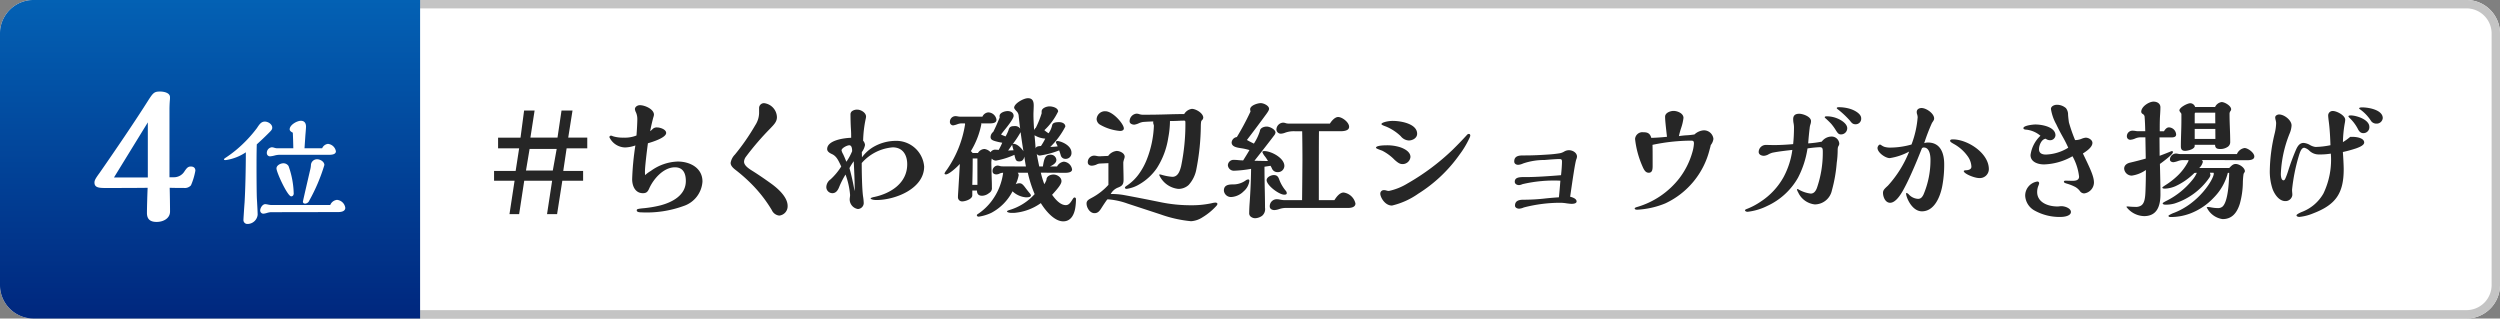
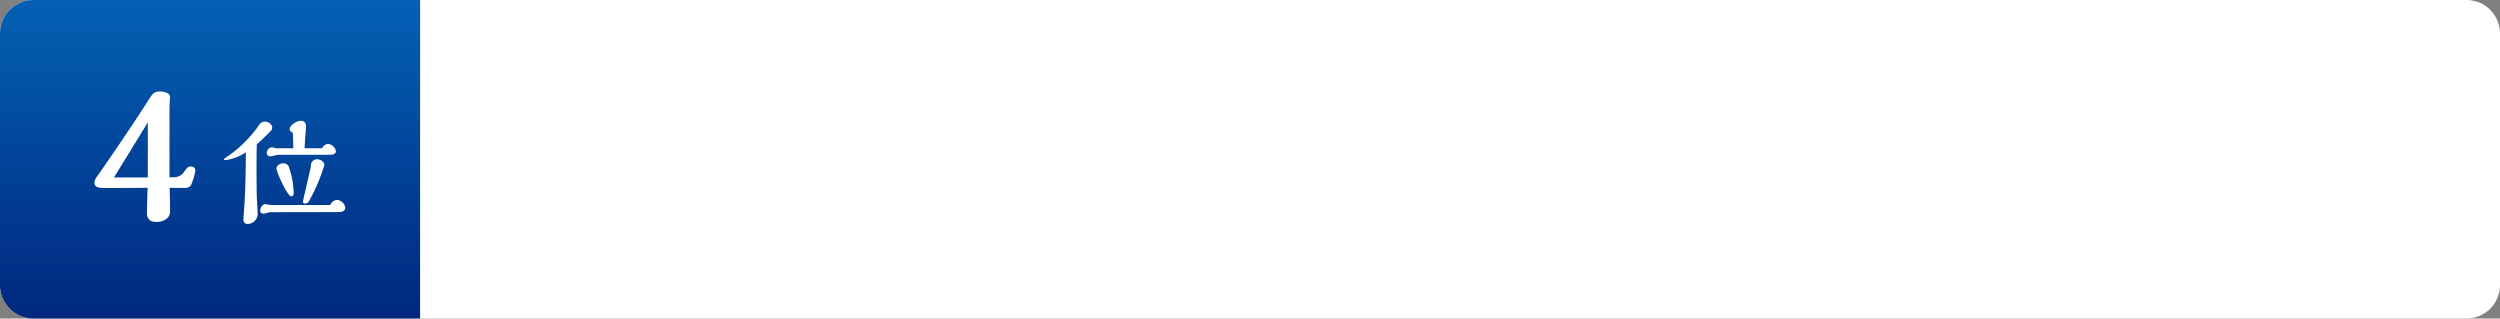
<svg xmlns="http://www.w3.org/2000/svg" width="298.263" height="38" viewBox="0 0 298.263 38">
  <rect x="0" y="0" width="298.263" height="38" fill="#808080" stroke="none" />
  <defs>
    <linearGradient id="a" x1="0.5" x2="0.5" y2="1" gradientUnits="objectBoundingBox">
      <stop offset="0" stop-color="#0361b4" />
      <stop offset="1" stop-color="#00277e" />
    </linearGradient>
  </defs>
  <g transform="translate(-31 -6029)">
    <path d="M4,0H294.263a4,4,0,0,1,4,4V34a4,4,0,0,1-4,4H4a4,4,0,0,1-4-4V4A4,4,0,0,1,4,0Z" transform="translate(31 6029)" fill="#fff" />
-     <path d="M4,1A3,3,0,0,0,1,4V34a3,3,0,0,0,3,3H294.263a3,3,0,0,0,3-3V4a3,3,0,0,0-3-3H4M4,0H294.263a4,4,0,0,1,4,4V34a4,4,0,0,1-4,4H4a4,4,0,0,1-4-4V4A4,4,0,0,1,4,0Z" transform="translate(31 6029)" fill="#c4c4c4" />
    <path d="M4,0H50.12V38H4a4,4,0,0,1-4-4V4A4,4,0,0,1,4,0Z" transform="translate(31 6029)" fill="url(#a)" />
-     <path d="M8.416-7.232,7.952-4.656h-3.2l.432-2.576ZM12.064-7.3v-1.28H9.792l.512-3.232H8.992l-.48,3.232H5.28l.5-3.232H4.528L4.1-8.576H1.424V-7.3H3.936L3.52-4.608H.944V-3.44H3.392L2.784.544H3.936L4.544-3.44H7.872L7.264.544h1.2L9.088-3.44h2.48V-4.608H9.2L9.6-7.3Zm6.9,3.2a3.773,3.773,0,0,1-.016-.464c0-.544.208-2.288.352-3.344.5-.144,2.176-.656,2.176-1.232,0-.432-.736-.656-1.072-.656a.7.7,0,0,0-.576.224,2.835,2.835,0,0,1-.256.224c.08-.512.336-1.536.384-1.68a1.172,1.172,0,0,0,.064-.288c0-.672-1.1-1.136-1.68-1.136-.256,0-.592.176-.592.48a1.153,1.153,0,0,0,.128.384,1.956,1.956,0,0,1,.16.816c0,.384-.048,1.3-.1,1.936a3.648,3.648,0,0,1-1.52.256A3.994,3.994,0,0,1,15.1-8.752a.433.433,0,0,0-.192-.064.2.2,0,0,0-.208.176,2.125,2.125,0,0,0,1.888,1.232,4.036,4.036,0,0,0,1.216-.24,32.643,32.643,0,0,0-.384,4.032c0,.784.352,1.664,1.28,1.664.416,0,.576-.16.752-.56.512-1.152,1.712-2.528,3.072-2.528.992,0,1.3.752,1.3,1.632,0,1.712-1.632,2.544-3.04,2.912a13.621,13.621,0,0,1-2.144.352c-.592.064-.672.1-.672.24,0,.208.3.24.576.24a12.847,12.847,0,0,0,4.992-.752,3.29,3.29,0,0,0,2.272-2.928c0-1.632-1.5-2.384-2.944-2.384a5.736,5.736,0,0,0-3.216,1.12A3.663,3.663,0,0,0,18.96-4.1Zm12-2.16a32.848,32.848,0,0,1,2.912-3.392c.48-.5.816-.832.816-1.376a1.735,1.735,0,0,0-1.52-1.664.581.581,0,0,0-.608.576v.624a2.783,2.783,0,0,1-.464,1.44A26.054,26.054,0,0,1,29.68-6.56a1.829,1.829,0,0,0-.512.992c0,.3.224.56.576.832a19.136,19.136,0,0,1,2.08,1.856A16.151,16.151,0,0,1,34.08.064a1.1,1.1,0,0,0,.88.656A1.112,1.112,0,0,0,35.968-.432c0-1.056-1.152-2.08-2-2.688-.912-.656-1.728-1.2-2.272-1.536-.432-.272-.928-.624-.928-1.056A1.1,1.1,0,0,1,30.96-6.256Zm13.872.032-.016-.624A2,2,0,0,0,45.2-7.7a.877.877,0,0,0-.224-.512,13.98,13.98,0,0,1,.3-2.576,1.585,1.585,0,0,0,.048-.3c0-.48-.624-.832-1.04-.832a1.031,1.031,0,0,0-.576.144.482.482,0,0,0-.24.448c0,.432.016,1.12.048,1.648.032.448.032.72.032,1.12-.768.016-2.864.272-2.864,1.344,0,.32.352.5.592.608.528.256.736.72,1.088,1.472A7.343,7.343,0,0,1,41.088-3.6a1.18,1.18,0,0,0-.5.848.728.728,0,0,0,.72.8c.448,0,.672-.384.816-.752a9.8,9.8,0,0,1,.752-1.472,9.2,9.2,0,0,1,.544,2.432c0,.208-.048.352-.048.56a1.165,1.165,0,0,0,.976,1.12.721.721,0,0,0,.7-.7,5.822,5.822,0,0,0-.08-.8c-.128-.9-.16-3.024-.16-3.984a5.5,5.5,0,0,1,3.7-1.872c1.2,0,1.728.912,1.728,2.016,0,2.272-2,3.488-3.92,3.9a1.632,1.632,0,0,0-.448.144c0,.176.448.224.688.224,2.24,0,5.7-1.344,5.7-4a3.336,3.336,0,0,0-3.488-3.056,5.326,5.326,0,0,0-2.64.768A4.624,4.624,0,0,0,44.832-6.224ZM43.664-6.96A6.569,6.569,0,0,1,42.976-5.7c-.144-.368-.288-.7-.4-.928a1.526,1.526,0,0,1-.176-.432c0-.272.656-.608.928-.608C43.648-7.664,43.664-7.184,43.664-6.96Zm.288,4.752a26.962,26.962,0,0,0-.608-2.736,6.3,6.3,0,0,1,.512-.816c.064,1.328.112,2.384.112,3.152A3.086,3.086,0,0,1,43.952-2.208ZM67.52-1.76c.832-.9,1.12-1.328,1.12-1.632,0-.464-.528-.784-.944-.784s-.848.208-.848.64a2.893,2.893,0,0,1-.256.512A10.466,10.466,0,0,1,66.176-4.4l2.944.016c.272,0,.784-.048.784-.4a1.075,1.075,0,0,0-.992-.928,1.062,1.062,0,0,0-.8.576h-.848c.3-.144.768-.384.768-.784a.675.675,0,0,0-.7-.624c-.608,0-.752.4-.912,1.408h-.432c-.112-.512-.208-.992-.3-1.52a.4.4,0,0,0,.4.208,10.113,10.113,0,0,0,2.272-.608,6.041,6.041,0,0,1,.192.576.559.559,0,0,0,.56.432.685.685,0,0,0,.72-.736c0-.912-1.312-1.392-1.68-1.392a.161.161,0,0,0-.176.144.368.368,0,0,0,.048.144,3.424,3.424,0,0,1,.16.352,8.767,8.767,0,0,1-.88.064A9.39,9.39,0,0,0,69.1-9.9c0-.384-.416-.528-.736-.528-.592,0-.8.128-.848.416A2.544,2.544,0,0,1,67.1-9.1a3.615,3.615,0,0,1-.5-.368A7.523,7.523,0,0,0,68.24-11.7c0-.448-.688-.608-1.024-.608s-.944.192-.944.608v.224a11.307,11.307,0,0,1-.688,1.712.741.741,0,0,0-.208.288c-.048-.72-.08-1.376-.08-1.808,0-.384.032-.752.032-1.136,0-.48-.128-.864-.688-.864-.528,0-1.648.64-1.648,1.136,0,.1.192.32.272.4a.859.859,0,0,1,.272.592c.048.48.128,1.168.176,1.5a.732.732,0,0,0-.688-.3c-.416,0-.608.1-.7.48a5.171,5.171,0,0,1-.352.752c-.144-.048-.368-.144-.544-.224.112-.16.224-.3.368-.48.288-.352,1.136-1.392,1.136-1.744,0-.384-.336-.576-.72-.576-.336,0-.96.192-.96.592a.6.6,0,0,0,.016.176c-.24.576-.48,1.152-.768,1.712a.823.823,0,0,0-.32.608c0,.288.192.384.48.48a6.967,6.967,0,0,0,.912.208,6.213,6.213,0,0,1-.432.864,1.97,1.97,0,0,0-.32-.032.653.653,0,0,0-.64.3,1.231,1.231,0,0,0-.72-.384.93.93,0,0,0-.784.48h-.64a.913.913,0,0,0-.208-.224,9.7,9.7,0,0,0,1.248-3.2.186.186,0,0,0-.032-.112h1.024c.3,0,.816-.016.816-.432a1.014,1.014,0,0,0-.976-.88.841.841,0,0,0-.7.512H56.56a1.763,1.763,0,0,1-.288-.032,1.4,1.4,0,0,0-.256-.032.67.67,0,0,0-.688.672.4.4,0,0,0,.384.432,2.406,2.406,0,0,0,.48-.128,1.59,1.59,0,0,1,.48-.112h.448a.275.275,0,0,1,.016.128A12.994,12.994,0,0,1,54.944-4.72a1.788,1.788,0,0,0-.256.4c0,.1.08.128.16.128.352,0,1.232-.768,1.664-1.248-.048.976-.128,2.32-.192,3.312-.016.24-.032.512-.032.656a.492.492,0,0,0,.512.5c.368,0,1.2-.272,1.2-.72v-.576h.56c0,.32.1.624.624.624A1.4,1.4,0,0,0,60-1.968a.657.657,0,0,0,.336-.672c0-.368,0-.544-.016-.912-.016-.544-.048-1.856-.048-2.08a3.549,3.549,0,0,1,.048-.448.652.652,0,0,0,.512.24,9.1,9.1,0,0,0,2.192-.688c.144.672.224.784.592.784.352,0,.528-.224.592-.576.064.464.128.848.192,1.184l-2.848-.016a1.076,1.076,0,0,1-.288-.048.981.981,0,0,0-.256-.048.641.641,0,0,0-.592.672c0,.272.224.384.464.384a.885.885,0,0,0,.4-.112,1.065,1.065,0,0,1,.3-.08h.1A7.12,7.12,0,0,1,60.3-1.008,6.711,6.711,0,0,1,58.768.464c-.16.1-.224.144-.224.224,0,.112.128.16.224.16A5.376,5.376,0,0,0,60.256.4,5.991,5.991,0,0,0,62.8-2.176a2.663,2.663,0,0,0,1.6.72c.24,0,.592-.016.592-.24,0-.048-.032-.112-.16-.272-.176-.208-.448-.56-.576-.736-.3-.384-.432-.432-.656-.432a.95.95,0,0,0-.416.112A4.409,4.409,0,0,0,63.536-4.1a.46.46,0,0,0-.112-.288h1.2A14.757,14.757,0,0,0,65.44-1.84a6.548,6.548,0,0,1-3.024,1.9c-.192.064-.272.112-.272.16,0,.128.368.176.464.176h.4A6.349,6.349,0,0,0,66.176-.768C66.7.08,67.76,1.408,68.848,1.408c.96,0,1.344-.88,1.456-1.728a6.622,6.622,0,0,0,.064-.928.18.18,0,0,0-.16-.192c-.1,0-.16.08-.288.288-.256.416-.448.624-.768.624C68.48-.528,67.888-1.248,67.52-1.76Zm-.816-6.7a7.31,7.31,0,0,1-.512.88c-.352.016-.592.064-.64.3-.032-.576-.08-1.1-.128-1.584A2.805,2.805,0,0,0,66.7-8.464ZM64.1-6.96c-.208-.336-.736-.88-1.168-.88a.3.3,0,0,0-.112.032,11.548,11.548,0,0,0,.944-1.424C63.856-8.528,64-7.552,64.1-6.96Zm-1.168-.112-.656.032.48-.688A4.037,4.037,0,0,0,62.928-7.072Zm-4.32,4.128H58c.032-1.168.048-2.224.048-3.152h.56ZM83.28-11.392c-.544,0-1.328.016-1.872.032-1.056.032-1.872.048-2.928.048a1.585,1.585,0,0,1-.544-.064,1.029,1.029,0,0,0-.352-.064.919.919,0,0,0-.816.912c0,.288.32.4.56.4a1.853,1.853,0,0,0,.56-.176,2.027,2.027,0,0,1,.48-.144c.416-.032.752-.048,1.232-.064a.443.443,0,0,0-.016.144.705.705,0,0,0,.048.224.448.448,0,0,1,.032.176,12.188,12.188,0,0,1-.816,3.92,7.863,7.863,0,0,1-1.04,1.9,5.663,5.663,0,0,1-1.344,1.28c-.128.08-.256.176-.256.256,0,.112.128.144.208.144A3.98,3.98,0,0,0,77.9-2.992,6.428,6.428,0,0,0,80.032-4.96a9.283,9.283,0,0,0,1.344-3.584,11.2,11.2,0,0,0,.208-2.016c.464,0,.816-.016,1.152-.032.176-.016.416-.016.544-.016s.144.08.144.224a24.651,24.651,0,0,1-.512,5.216c-.144.56-.368,1.264-1.04,1.264a6,6,0,0,1-1.28-.24,1.114,1.114,0,0,0-.224-.048c-.048,0-.064.032-.064.08a2.819,2.819,0,0,0,2.272,1.648,1.8,1.8,0,0,0,1.232-.464,3.809,3.809,0,0,0,.928-1.9A27.891,27.891,0,0,0,85.264-10a3.932,3.932,0,0,1,.032-.448.362.362,0,0,1,.1-.208.44.44,0,0,0,.16-.3c0-.544-.88-1.056-1.36-1.056A1.271,1.271,0,0,0,83.28-11.392ZM76.08-9.68c0-.528-1.312-2.048-2.208-2.048a1,1,0,0,0-1.04.928.821.821,0,0,0,.352.64,5.718,5.718,0,0,0,2.448.784C75.824-9.376,76.08-9.44,76.08-9.68Zm4.368,8.8c-1.472-.3-2.864-.576-4.432-.864a8.849,8.849,0,0,0-1.5-.112,1.679,1.679,0,0,1,.832-.752c.512-.192.7-.368.7-.944,0-.688-.032-1.392-.032-2.08a2.378,2.378,0,0,1,.1-.4.975.975,0,0,0,.064-.272c0-.432-.592-.688-.96-.688a1.445,1.445,0,0,0-1.008.592l-1.04.048a1.763,1.763,0,0,1-.288-.032,1.825,1.825,0,0,0-.336-.048.766.766,0,0,0-.768.8c0,.272.224.4.48.4A1.591,1.591,0,0,0,72.8-5.36a1.01,1.01,0,0,1,.416-.128l1.024-.048v2.592a7.3,7.3,0,0,1-2,1.552c-.384.208-.608.336-.608.672,0,.5.4,1.152.944,1.152.4,0,.608-.24.88-.688.192-.3.416-.64.64-.944a.352.352,0,0,1,.128-.016,8.783,8.783,0,0,1,2.288.5L80.5.592a14.983,14.983,0,0,0,3.6.8,2.822,2.822,0,0,0,1.36-.464A7.362,7.362,0,0,0,87.072-.384a.642.642,0,0,0,.176-.272c0-.128-.144-.176-.24-.176a2.526,2.526,0,0,0-.464.08,11.2,11.2,0,0,1-2.432.24A17.793,17.793,0,0,1,80.448-.88Zm16.9-.24h-2.1a2.974,2.974,0,0,1-.528-.064,1.709,1.709,0,0,0-.4-.048.834.834,0,0,0-.832.864c0,.3.288.432.56.432a2.2,2.2,0,0,0,.592-.128,2.606,2.606,0,0,1,.688-.128h7.52c.336,0,.864-.08.864-.528A1.688,1.688,0,0,0,102.3-2.032c-.48,0-.88.56-1.1.912H99.344V-4.528c0-1.6,0-3.216.016-4.816H101.9c.352,0,1.056-.032,1.056-.528,0-.544-.832-1.168-1.312-1.168-.384,0-.784.464-.976.784H95.7a1.182,1.182,0,0,1-.3-.048,1.033,1.033,0,0,0-.3-.064.841.841,0,0,0-.816.816.524.524,0,0,0,.56.5,1.712,1.712,0,0,0,.512-.128,3,3,0,0,1,1.152-.16h.848c.016.7.032,2.32.032,3.472C97.376-4.288,97.36-2.208,97.344-1.12ZM94.416-4.464a.764.764,0,0,0,.816-.736c0-.96-1.584-1.776-2.384-1.776-.1,0-.24.016-.24.128a1.792,1.792,0,0,0,.3.5,4.67,4.67,0,0,1,.368.56l-1.616-.032c.8-1.008,1.984-2.528,2.352-3.024a.692.692,0,0,0,.16-.336c0-.384-.688-.72-1.04-.72-.336,0-.784.16-.816.512a6.038,6.038,0,0,1-.72,1.52c-.272-.128-.608-.3-.832-.432.784-1.024,1.552-2.048,2.32-3.1.256-.352.32-.5.32-.624,0-.368-.64-.672-.992-.672-.368,0-1.264.272-1.264.736a1.109,1.109,0,0,0,.048.256,31.284,31.284,0,0,1-1.632,3.056.715.715,0,0,0-.624.64c0,.5.576.608,1.12.688a7.072,7.072,0,0,1,1.008.224c-.24.416-.5.832-.752,1.232-.144,0-.416-.016-.576-.032a5.586,5.586,0,0,0-.56-.032.673.673,0,0,0-.688.64.71.71,0,0,0,.736.656,14.1,14.1,0,0,0,2.032-.224c-.016,1.728-.112,3.264-.192,4.352-.016.256-.032.7-.032.9a.527.527,0,0,0,.128.4.853.853,0,0,0,.576.24,1.533,1.533,0,0,0,.832-.288,1.037,1.037,0,0,0,.352-.96c0-.512-.016-1.68-.032-2.208-.016-.688-.032-1.9-.032-2.688l.72-.112a2.779,2.779,0,0,1,.16.3A.7.7,0,0,0,94.416-4.464Zm1.1,2.48a.477.477,0,0,0-.128-.272,4.492,4.492,0,0,1-.752-1.28c-.128-.368-.256-.576-.672-.576-.32,0-.848.24-.848.608,0,.608,1.472,1.728,2.1,1.728C95.408-1.776,95.52-1.808,95.52-1.984ZM90.656-3.5a2.517,2.517,0,0,1-1.488.5c-.56,0-1.152.048-1.152.736a.845.845,0,0,0,.912.768,2.271,2.271,0,0,0,1.456-.688,1.953,1.953,0,0,0,.672-1.232c0-.112-.032-.176-.128-.176A.558.558,0,0,0,90.656-3.5ZM111.072-9.04c0-1.216-1.984-1.536-2.9-1.536-.608,0-1.36.192-1.36.384,0,.08.272.192.544.288a5.685,5.685,0,0,1,1.76,1.152,1.314,1.314,0,0,0,.96.512C110.528-8.24,111.072-8.528,111.072-9.04Zm5.968.112c-.72.784-1.1,1.168-1.712,1.776a27.4,27.4,0,0,1-5.392,4.032,7.153,7.153,0,0,1-2.224.9,1,1,0,0,1-.3-.048.906.906,0,0,0-.288-.048.416.416,0,0,0-.448.432c0,.384.528,1.408,1.392,1.408A9,9,0,0,0,111.2-1.888a17.2,17.2,0,0,0,4.912-4.64,10.882,10.882,0,0,0,1.2-2,1,1,0,0,0,.1-.288c0-.128-.064-.208-.176-.208A.279.279,0,0,0,117.04-8.928ZM106.9-7.024a5.674,5.674,0,0,1,1.488,1.1c.384.336.608.5.944.5a.941.941,0,0,0,.944-.848c0-.576-.624-.96-1.248-1.168a5.157,5.157,0,0,0-1.632-.224c-.208,0-1.232.016-1.232.288C106.16-7.3,106.368-7.216,106.9-7.024ZM128.24-4.1c-1.328.112-3.024.224-3.984.224h-.448c-.688,0-1.088.1-1.088.56,0,.272.272.4.512.4a1.148,1.148,0,0,0,.4-.112,16.475,16.475,0,0,1,4.528-.416c-.048.656-.112,1.408-.176,1.984-.528.032-1.072.08-1.536.128a23.528,23.528,0,0,1-2.608.16h-.1c-.576,0-.992.16-.992.7,0,.256.272.368.5.368a1.566,1.566,0,0,0,.544-.144,17.4,17.4,0,0,1,4.416-.56,5.267,5.267,0,0,1,.672.064c.192.032.544.064.624.064.192,0,.592-.032.592-.288,0-.336-.512-.5-.768-.56.272-1.9.592-4.1.736-4.464a1.027,1.027,0,0,0,.08-.32c0-.48-.528-.768-.96-.768a1.113,1.113,0,0,0-.592.176,1.59,1.59,0,0,1-.64.208c-.3.048-.736.1-1.2.128-.928.064-1.856.112-2.768.112h-.24c-.512,0-1.088.048-1.088.72,0,.272.224.4.48.4a1.647,1.647,0,0,0,.576-.16,7.86,7.86,0,0,1,2.576-.416c.544-.048,1.36-.112,1.744-.112.24,0,.32.048.32.3C128.352-5.312,128.3-4.656,128.24-4.1ZM144.16-8.96a8.672,8.672,0,0,1-.928.1,9.121,9.121,0,0,0-.928.1,9.1,9.1,0,0,1,.256-.944,5.781,5.781,0,0,0,.288-1.232c0-.544-.72-.832-1.184-.832-.384,0-1.008.224-1.008.688,0,.352.048.88.224,2.4-.624.064-1.248.112-1.872.128-.16-.56-.464-.672-.96-.672a.878.878,0,0,0-.976.8,11.035,11.035,0,0,0,.88,3.264c.224.528.416.768.752.768.384,0,.464-.32.464-.784,0-1.584,0-2.016-.016-2.544a22.592,22.592,0,0,1,4.608-.5c.272,0,.336.08.336.352a4.66,4.66,0,0,1-.192,1.04,9.279,9.279,0,0,1-1.552,3.1A9.9,9.9,0,0,1,137.3-.3c-.128.032-.272.1-.272.16,0,.112.112.16.3.16a10.232,10.232,0,0,0,3.344-.752,9.653,9.653,0,0,0,5.3-6.448c.048-.176.1-.336.128-.512a1.448,1.448,0,0,0,.32-.736,1.136,1.136,0,0,0-1.152-1.024A1.8,1.8,0,0,0,144.16-8.96ZM164.048-10.9c0-.512-.752-.928-1.28-1.1a4.617,4.617,0,0,0-1.408-.208c-.128,0-.224.032-.224.112,0,.032.064.1.176.176a10.931,10.931,0,0,1,1.392,1.312c.24.32.384.432.656.432A.656.656,0,0,0,164.048-10.9Zm-2.992,1.488c.208.32.32.448.576.448a.738.738,0,0,0,.752-.736c0-.432-.464-.848-1.1-1.136a3.349,3.349,0,0,0-1.36-.288c-.08,0-.224.016-.224.112,0,.032.032.08.1.128.144.128.5.464.672.656A5.887,5.887,0,0,1,161.056-9.408ZM159.344-8.1a12.791,12.791,0,0,1-1.616.208c.032-.528.112-1.328.176-1.84a1.74,1.74,0,0,1,.08-.4,1.362,1.362,0,0,0,.08-.416c0-.544-.976-.88-1.408-.88-.5,0-.72.224-.72.64a2.484,2.484,0,0,0,.048.5,2.6,2.6,0,0,1,.048.5c0,.672-.032,1.328-.1,1.984-.752.064-1.52.112-2.272.112-.336,0-.656-.016-.976-.016a.854.854,0,0,0-.864.832c0,.336.352.464.624.464a1.256,1.256,0,0,0,.576-.192,2.452,2.452,0,0,1,.432-.176c.784-.16,1.584-.24,2.384-.336a9.569,9.569,0,0,1-1.04,3.232,8.317,8.317,0,0,1-2.768,2.96A8.1,8.1,0,0,1,150.48-.1c-.224.08-.288.128-.288.192,0,.128.208.176.3.176a7.01,7.01,0,0,0,2.352-.7,8.1,8.1,0,0,0,3.664-3.36,11.116,11.116,0,0,0,1.136-3.5A13.91,13.91,0,0,1,159.1-7.44c.32,0,.368.144.368.528a12.833,12.833,0,0,1-.7,4.336c-.128.336-.336.672-.736.672a3.784,3.784,0,0,1-1.488-.512.227.227,0,0,0-.1-.032.051.051,0,0,0-.048.048.623.623,0,0,0,.112.3,2.472,2.472,0,0,0,2.016,1.488,2.1,2.1,0,0,0,2.032-1.68,17.438,17.438,0,0,0,.576-3.28,10.7,10.7,0,0,0,.112-1.456,1.943,1.943,0,0,1,.032-.4.857.857,0,0,1,.08-.176.551.551,0,0,0,.08-.256.911.911,0,0,0-.96-.848A1.458,1.458,0,0,0,159.344-8.1Zm19.936,3.28c0-1.92-2.544-3.552-4.3-3.552-.112,0-.32.016-.32.16,0,.128.128.208.464.4a4.9,4.9,0,0,1,1.632,1.456A2.313,2.313,0,0,1,177.2-5.12c0,.336-.352.416-.624.432-.064,0-.288.016-.288.1,0,.3,1.248.832,1.856.832A1.074,1.074,0,0,0,179.28-4.816Zm-7.712-3.1a22.6,22.6,0,0,1,.928-2.416c.208-.3.256-.384.256-.528,0-.608-.944-1.248-1.5-1.248-.288,0-.576.144-.576.48a.813.813,0,0,0,.048.272,1.527,1.527,0,0,1,.064.336,11.6,11.6,0,0,1-.736,3.264,9.4,9.4,0,0,1-2.48.368,2.34,2.34,0,0,1-.784-.1,1.824,1.824,0,0,1-.3-.16c-.112-.08-.16-.1-.192-.1-.16,0-.3.272-.3.4,0,.56.944,1.216,1.456,1.216a6.989,6.989,0,0,0,2.32-.784,13.274,13.274,0,0,1-2.528,4.064c-.416.384-.592.544-.592.864,0,.48.272,1.184.848,1.184.672,0,1.28-1.008,1.568-1.52.368-.672.688-1.344,1.008-2.064.432-.96.816-1.9,1.216-2.912a.291.291,0,0,1,.224-.1c.7,0,.8.96.8,1.472a10.528,10.528,0,0,1-.832,4.144c-.176.352-.352.512-.656.512a1.611,1.611,0,0,1-1.1-.528.548.548,0,0,0-.272-.176c-.032,0-.048.048-.048.08,0,.432.688,2.112,1.888,2.112,1.488,0,2.176-1.744,2.416-2.96a13.609,13.609,0,0,0,.24-2.672c0-1.28-.432-2.576-1.936-2.576A1.348,1.348,0,0,0,171.568-7.92ZM190.5-6.688c.4-.256,1.136-.736,1.136-1.264,0-.368-.464-.624-.8-.624a1.8,1.8,0,0,0-.48.128,1.968,1.968,0,0,1-.688.16h-.1a19.231,19.231,0,0,1-.736-2.112c-.048-.336-.08-.64-.1-.9a1.229,1.229,0,0,0-.256-.8,1.636,1.636,0,0,0-1.088-.4c-.272,0-.7.16-.7.5a5.5,5.5,0,0,0,.64,1.84c.208.448.464.944.752,1.456a14.84,14.84,0,0,1,.672,1.328,5.424,5.424,0,0,1-2.656.816c-.48,0-.832-.16-.832-.64,0-.464.3-1.2.8-1.248a.877.877,0,0,0,.464.176.638.638,0,0,0,.7-.576c0-1.024-1.632-1.3-2.4-1.3-.288,0-1.424.128-1.424.432,0,.128.128.176.4.192a3.144,3.144,0,0,1,1.632.72,3.879,3.879,0,0,0-1.184,2.3c0,.848.912,1.12,1.616,1.12a7.266,7.266,0,0,0,3.392-.976,6.446,6.446,0,0,1,.784,2.432c0,.448-.432.5-.784.5-.272,0-.528-.016-.8-.016-.1,0-.224,0-.224.128,0,.112.144.16.4.24a5.181,5.181,0,0,1,.96.384,1.832,1.832,0,0,1,.544.48.633.633,0,0,0,.512.288,1.339,1.339,0,0,0,1.168-1.28C191.824-3.92,191.424-4.784,190.5-6.688ZM185.28-3.136a.2.2,0,0,0-.208-.208,1.7,1.7,0,0,0-1.456,1.712,2.146,2.146,0,0,0,1.136,1.76,6.1,6.1,0,0,0,3.136.752c.368,0,1.184-.112,1.184-.592,0-.448-.736-.688-1.1-.688a1.744,1.744,0,0,0-.272.016,1.658,1.658,0,0,1-.256.016c-1.072,0-2.4-.464-2.4-1.728a1.945,1.945,0,0,1,.144-.736A1.138,1.138,0,0,0,185.28-3.136Zm20.992-9.1h-2.384a.615.615,0,0,0-.576-.448c-.336,0-1.3.5-1.3.864a.661.661,0,0,0,.176.288.306.306,0,0,1,.064.224v.656c0,1.04-.064,2.08-.064,3.12,0,.352.144.528.512.528.288,0,1.136-.192,1.136-.576v-.144h2.432c.016.416.24.5.624.5a1.513,1.513,0,0,0,.832-.224.668.668,0,0,0,.352-.608c0-1.12-.08-2.224-.08-3.344a.537.537,0,0,1,.112-.352.337.337,0,0,0,.08-.208c0-.416-.768-.864-1.136-.864A1.029,1.029,0,0,0,206.272-12.24Zm2.608,5.616h-6.752a1.238,1.238,0,0,1-.288-.032,1.42,1.42,0,0,0-.24-.032.747.747,0,0,0-.72.7c0,.24.224.336.432.336a2.5,2.5,0,0,0,.544-.144,1.716,1.716,0,0,1,.464-.1L203.1-5.9a.482.482,0,0,1-.048.192,6.431,6.431,0,0,1-1.232,1.648A9.024,9.024,0,0,1,200.3-2.88c-.24.16-.32.224-.32.256,0,.128.224.128.32.128a3.486,3.486,0,0,0,1.264-.3,7.882,7.882,0,0,0,2.24-1.568,1.739,1.739,0,0,1,.288-.016,3.379,3.379,0,0,1-.544.864A9.323,9.323,0,0,1,200.5-1.056c-.32.16-.48.272-.48.3,0,.176.272.176.384.176a3.8,3.8,0,0,0,1.04-.144,8.025,8.025,0,0,0,4.128-3.056.823.823,0,0,0,.144-.352.989.989,0,0,0-.064-.256h.432a.172.172,0,0,1,.032.1c0,.64-1.76,3.568-4.8,4.7-.144.048-.608.272-.608.336,0,.1.128.144.208.144A6.593,6.593,0,0,0,203.28.48a7.512,7.512,0,0,0,2.832-1.9,6.443,6.443,0,0,0,1.68-2.96h.16c-.016,1.168-.144,3.456-.8,4.032a.809.809,0,0,1-.528.176,4.678,4.678,0,0,1-.8-.08,2.816,2.816,0,0,0-.368-.048c-.16,0-.176,0-.176.048a2.47,2.47,0,0,0,1.888,1.392c1.056,0,1.68-.656,2.048-1.808a9.887,9.887,0,0,0,.368-2.48,8.694,8.694,0,0,1,.08-1.072.4.4,0,0,1,.064-.144.684.684,0,0,0,.1-.192c0-.448-.672-.88-1.1-.88-.288,0-.464.16-.768.48h-3.584a1.425,1.425,0,0,0,.432-.72.255.255,0,0,0-.128-.224h2.336c.96,0,1.92.016,2.864.016h.16c.368,0,.912-.032.912-.448,0-.448-.768-1.008-1.168-1.008A1.176,1.176,0,0,0,208.88-6.624Zm-8.7-2.72h-.512c0-.8,0-1.376.048-2.048.016-.24.032-.576.032-.816,0-.448-.4-.672-.816-.672-.544,0-1.472.592-1.472,1.216a.322.322,0,0,0,.176.256.434.434,0,0,1,.224.3c.048.576.064,1.12.08,1.76h-.848a2.168,2.168,0,0,1-.32-.032,1.839,1.839,0,0,0-.336-.032.659.659,0,0,0-.688.7.4.4,0,0,0,.416.384,1.726,1.726,0,0,0,.592-.16,1.711,1.711,0,0,1,.512-.128h.688L198-6.08c-.624.176-1.232.336-1.856.48-.368.08-.72.3-.72.72a.909.909,0,0,0,.912.832,3.877,3.877,0,0,0,1.68-.672c0,.832-.016,1.648-.048,2.48-.032.864-.112,1.52-.544,1.776a1.183,1.183,0,0,1-.7.144c-.24,0-.5-.016-.672-.032a1.987,1.987,0,0,0-.24-.016c-.048,0-.112,0-.112.064a2.733,2.733,0,0,0,2.1,1.088c1.584,0,1.952-1.264,1.952-2.608,0-.976-.032-2.5-.064-3.616.512-.368,1.552-1.152,1.552-1.408a.113.113,0,0,0-.112-.128.764.764,0,0,0-.192.064c-.432.176-.8.32-1.28.5l-.016-2.192h1.328c.256,0,.656,0,.656-.352a.9.9,0,0,0-.848-.848C200.5-9.808,200.3-9.552,200.176-9.344Zm6.128-.944H203.84v-1.1c0-.064.016-.176.1-.176h2.352C206.288-11.2,206.288-10.72,206.3-10.288Zm0,1.856H203.84V-9.616H206.3Zm17.312-3.488a4.968,4.968,0,0,1,1.216,1.28.76.76,0,0,0,.656.384.731.731,0,0,0,.784-.656c0-.992-1.712-1.28-2.448-1.28-.1,0-.368,0-.368.128C223.456-12.032,223.52-11.984,223.616-11.92Zm-1.184.688c-.064,0-.256,0-.256.112,0,.032.048.1.208.256a4.925,4.925,0,0,1,.912,1.232c.144.288.32.512.656.512a.706.706,0,0,0,.72-.752C224.672-10.736,223.136-11.232,222.432-11.232Zm-.048,2.56a6.579,6.579,0,0,1-.864.624,14.321,14.321,0,0,1,.208-2.192,2.769,2.769,0,0,0,.064-.48c0-.512-1.008-1.04-1.456-1.04a.53.53,0,0,0-.576.544c0,.112.032.416.064.656.128.928.176,1.952.208,2.88a9.613,9.613,0,0,1-1.792.208,1.807,1.807,0,0,1-.64-.224,1.792,1.792,0,0,0-.768-.256c-.448,0-.688.32-.9.784a26.284,26.284,0,0,0-.944,2.544,8.3,8.3,0,0,1-.3.832c-.08.192-.144.3-.256.3-.288,0-.32-.56-.32-.768a14.3,14.3,0,0,1,1.056-4.832,2.806,2.806,0,0,0,.224-.944c0-.64-.88-1.312-1.488-1.312-.192,0-.464.128-.464.352a1.292,1.292,0,0,0,.048.3,1.978,1.978,0,0,1,.064.368,5.72,5.72,0,0,1-.176,1.248A19.916,19.916,0,0,0,212.8-4.72a6.563,6.563,0,0,0,.336,2.288c.24.624.768,1.424,1.52,1.424a.819.819,0,0,0,.832-.72,2.388,2.388,0,0,0-.016-.3,2.836,2.836,0,0,1-.016-.352,21.589,21.589,0,0,1,.848-4.16c.16-.5.32-.832.608-.832a1.317,1.317,0,0,1,.576.32,1.605,1.605,0,0,0,1.184.48,8.221,8.221,0,0,0,1.408-.1,9.317,9.317,0,0,1-.88,4.752A4.991,4.991,0,0,1,216.736.24c-.336.128-.752.336-.752.448,0,.144.224.192.336.192a5.7,5.7,0,0,0,1.632-.416c2.7-1.024,3.664-2.384,3.664-5.28,0-.416-.048-1.36-.1-2.048A15.254,15.254,0,0,0,223.1-7.3c.544-.192.96-.416.96-.7,0-.544-.944-.672-1.36-.672Z" transform="translate(89 6054)" fill="#262626" />
    <path d="M9.219-4.851V-13c0-.273.021-.735.042-.987a3.267,3.267,0,0,0,.021-.42c0-.546-.777-.672-1.176-.672-.714,0-.84.147-1.47,1.134C5.1-11.508,2.709-8,.9-5.4c-.441.609-.63.882-.63,1.176,0,.546.42.651,1.2.651,2.31,0,3.213,0,5.145-.021-.042.861-.084,2.436-.084,3,0,.756.4,1.071,1.155,1.071.8,0,1.6-.42,1.6-1.239,0-.693-.021-1.974-.042-2.835.63.021,1.029.021,1.7.021a.972.972,0,0,0,.84-.315,7.982,7.982,0,0,0,.525-1.743c0-.357-.231-.5-.546-.5-.336,0-.483.189-.735.546a1.471,1.471,0,0,1-1.3.735ZM6.636-11.4V-4.83H2.6ZM18.33-7.83c0,1.95-.06,4.455-.15,5.985-.015.135-.135,1.92-.135,2.055a.465.465,0,0,0,.48.51A1.224,1.224,0,0,0,19.74-.39c0-.27-.06-1.365-.09-1.86-.03-.39-.045-2.49-.045-3.69,0-.945,0-1.89.03-2.835.48-.435.99-.915,1.47-1.4.285-.285.375-.39.375-.6,0-.42-.51-.72-.885-.72-.435,0-.66.345-.945.78A15.59,15.59,0,0,1,17.28-8.2,14.127,14.127,0,0,1,15.945-7.2c-.03.015-.225.15-.225.195,0,.09.075.105.21.105A5.777,5.777,0,0,0,18.33-7.83Zm9.1-.48h-2.1l.105-1.56c.03-.33.075-.885.075-1.02,0-.42-.195-.7-.615-.7-.465,0-1.335.495-1.335,1.02,0,.18.195.315.375.4.03.615.045,1.2.06,1.86H22.05a1.168,1.168,0,0,1-.315-.06,1.18,1.18,0,0,0-.3-.06.671.671,0,0,0-.6.72.376.376,0,0,0,.405.36,2.938,2.938,0,0,0,.5-.09,2.38,2.38,0,0,1,.555-.09h5.925c.285,0,.855-.015.855-.42a1.068,1.068,0,0,0-.945-.885A.862.862,0,0,0,27.435-8.31Zm.27,2c0-.405-.5-.69-.87-.69a.727.727,0,0,0-.735.735,3.094,3.094,0,0,1-.1.57c-.1.435-.855,3.675-.855,3.75,0,.165.12.24.27.24a.587.587,0,0,0,.495-.375A21.272,21.272,0,0,0,27.7-6.315Zm-3.66,3.36a10.356,10.356,0,0,0-.615-3.24.717.717,0,0,0-.615-.33c-.33,0-.825.24-.825.615,0,.465,1.32,3.33,1.755,3.33C23.97-2.58,24.045-2.76,24.045-2.955Zm4.35,1.41H21.36a2.406,2.406,0,0,1-.405-.06,2.938,2.938,0,0,0-.3-.045c-.345,0-.615.465-.615.765a.384.384,0,0,0,.39.375,2.134,2.134,0,0,0,.42-.09,2.149,2.149,0,0,1,.45-.09L29.355-.7c.345,0,.84-.075.84-.51a1.1,1.1,0,0,0-.99-.945A.99.99,0,0,0,28.4-1.545Z" transform="translate(42 6055)" fill="#fff" />
  </g>
</svg>